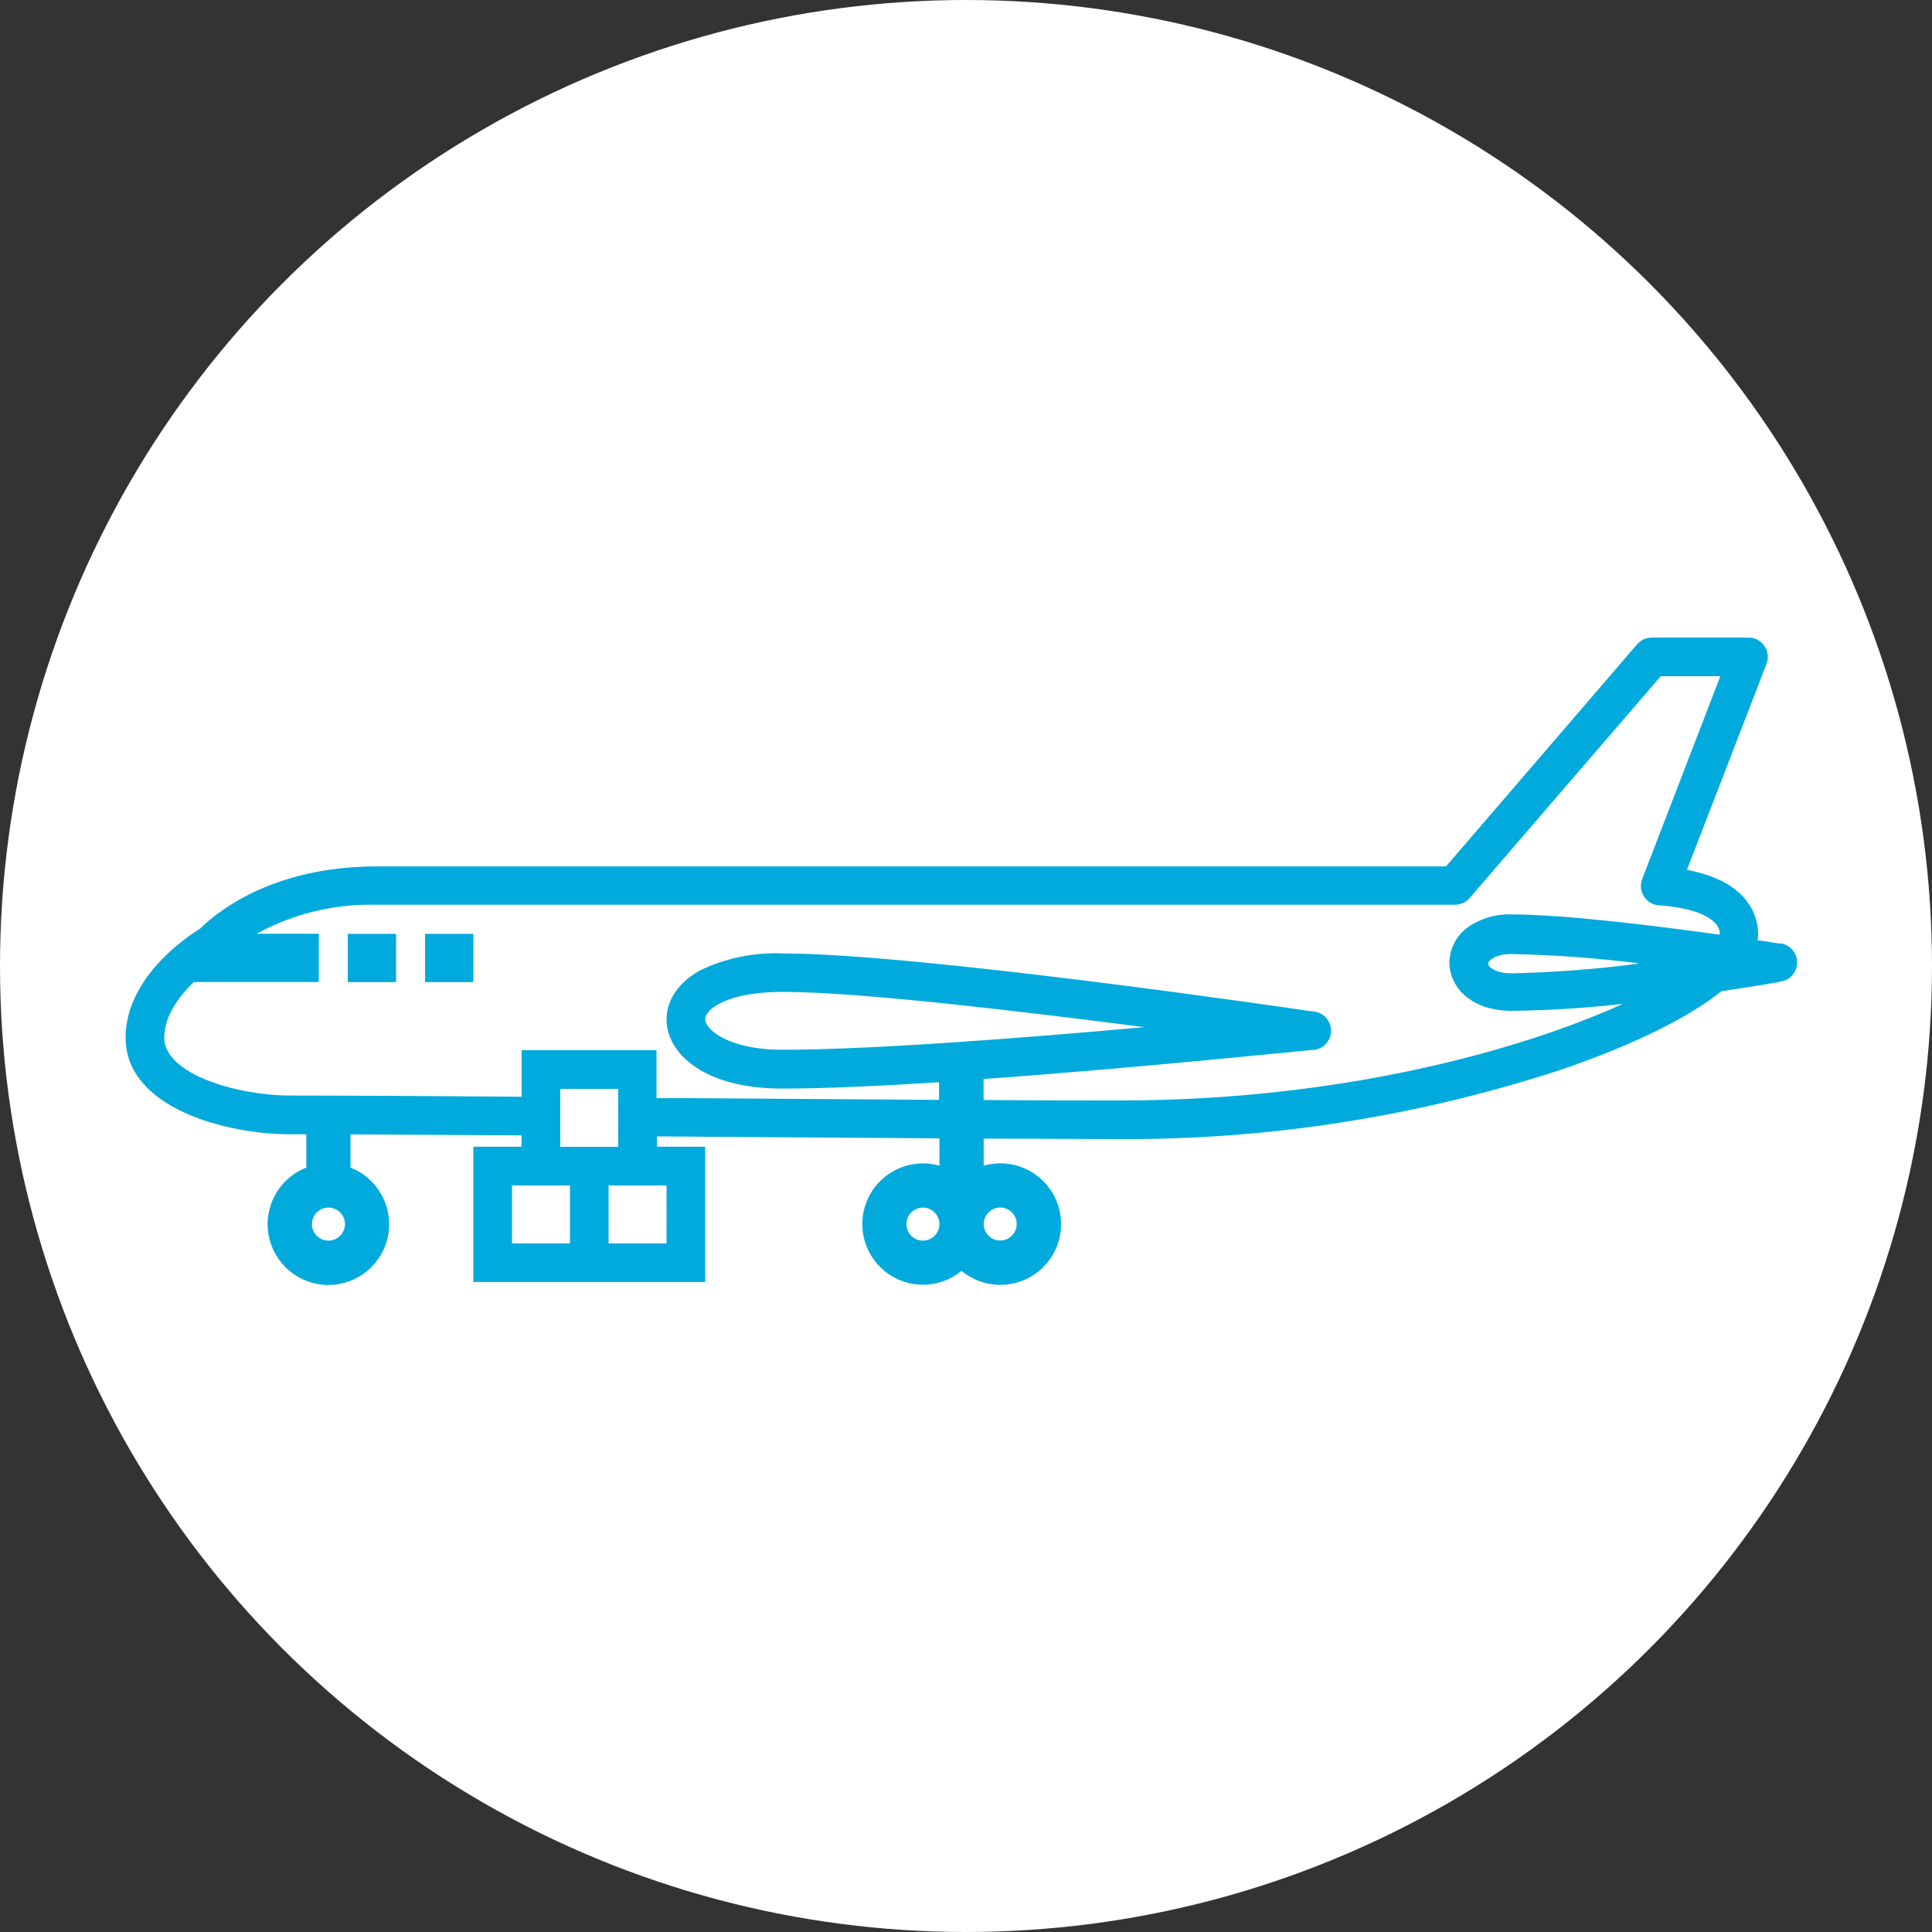
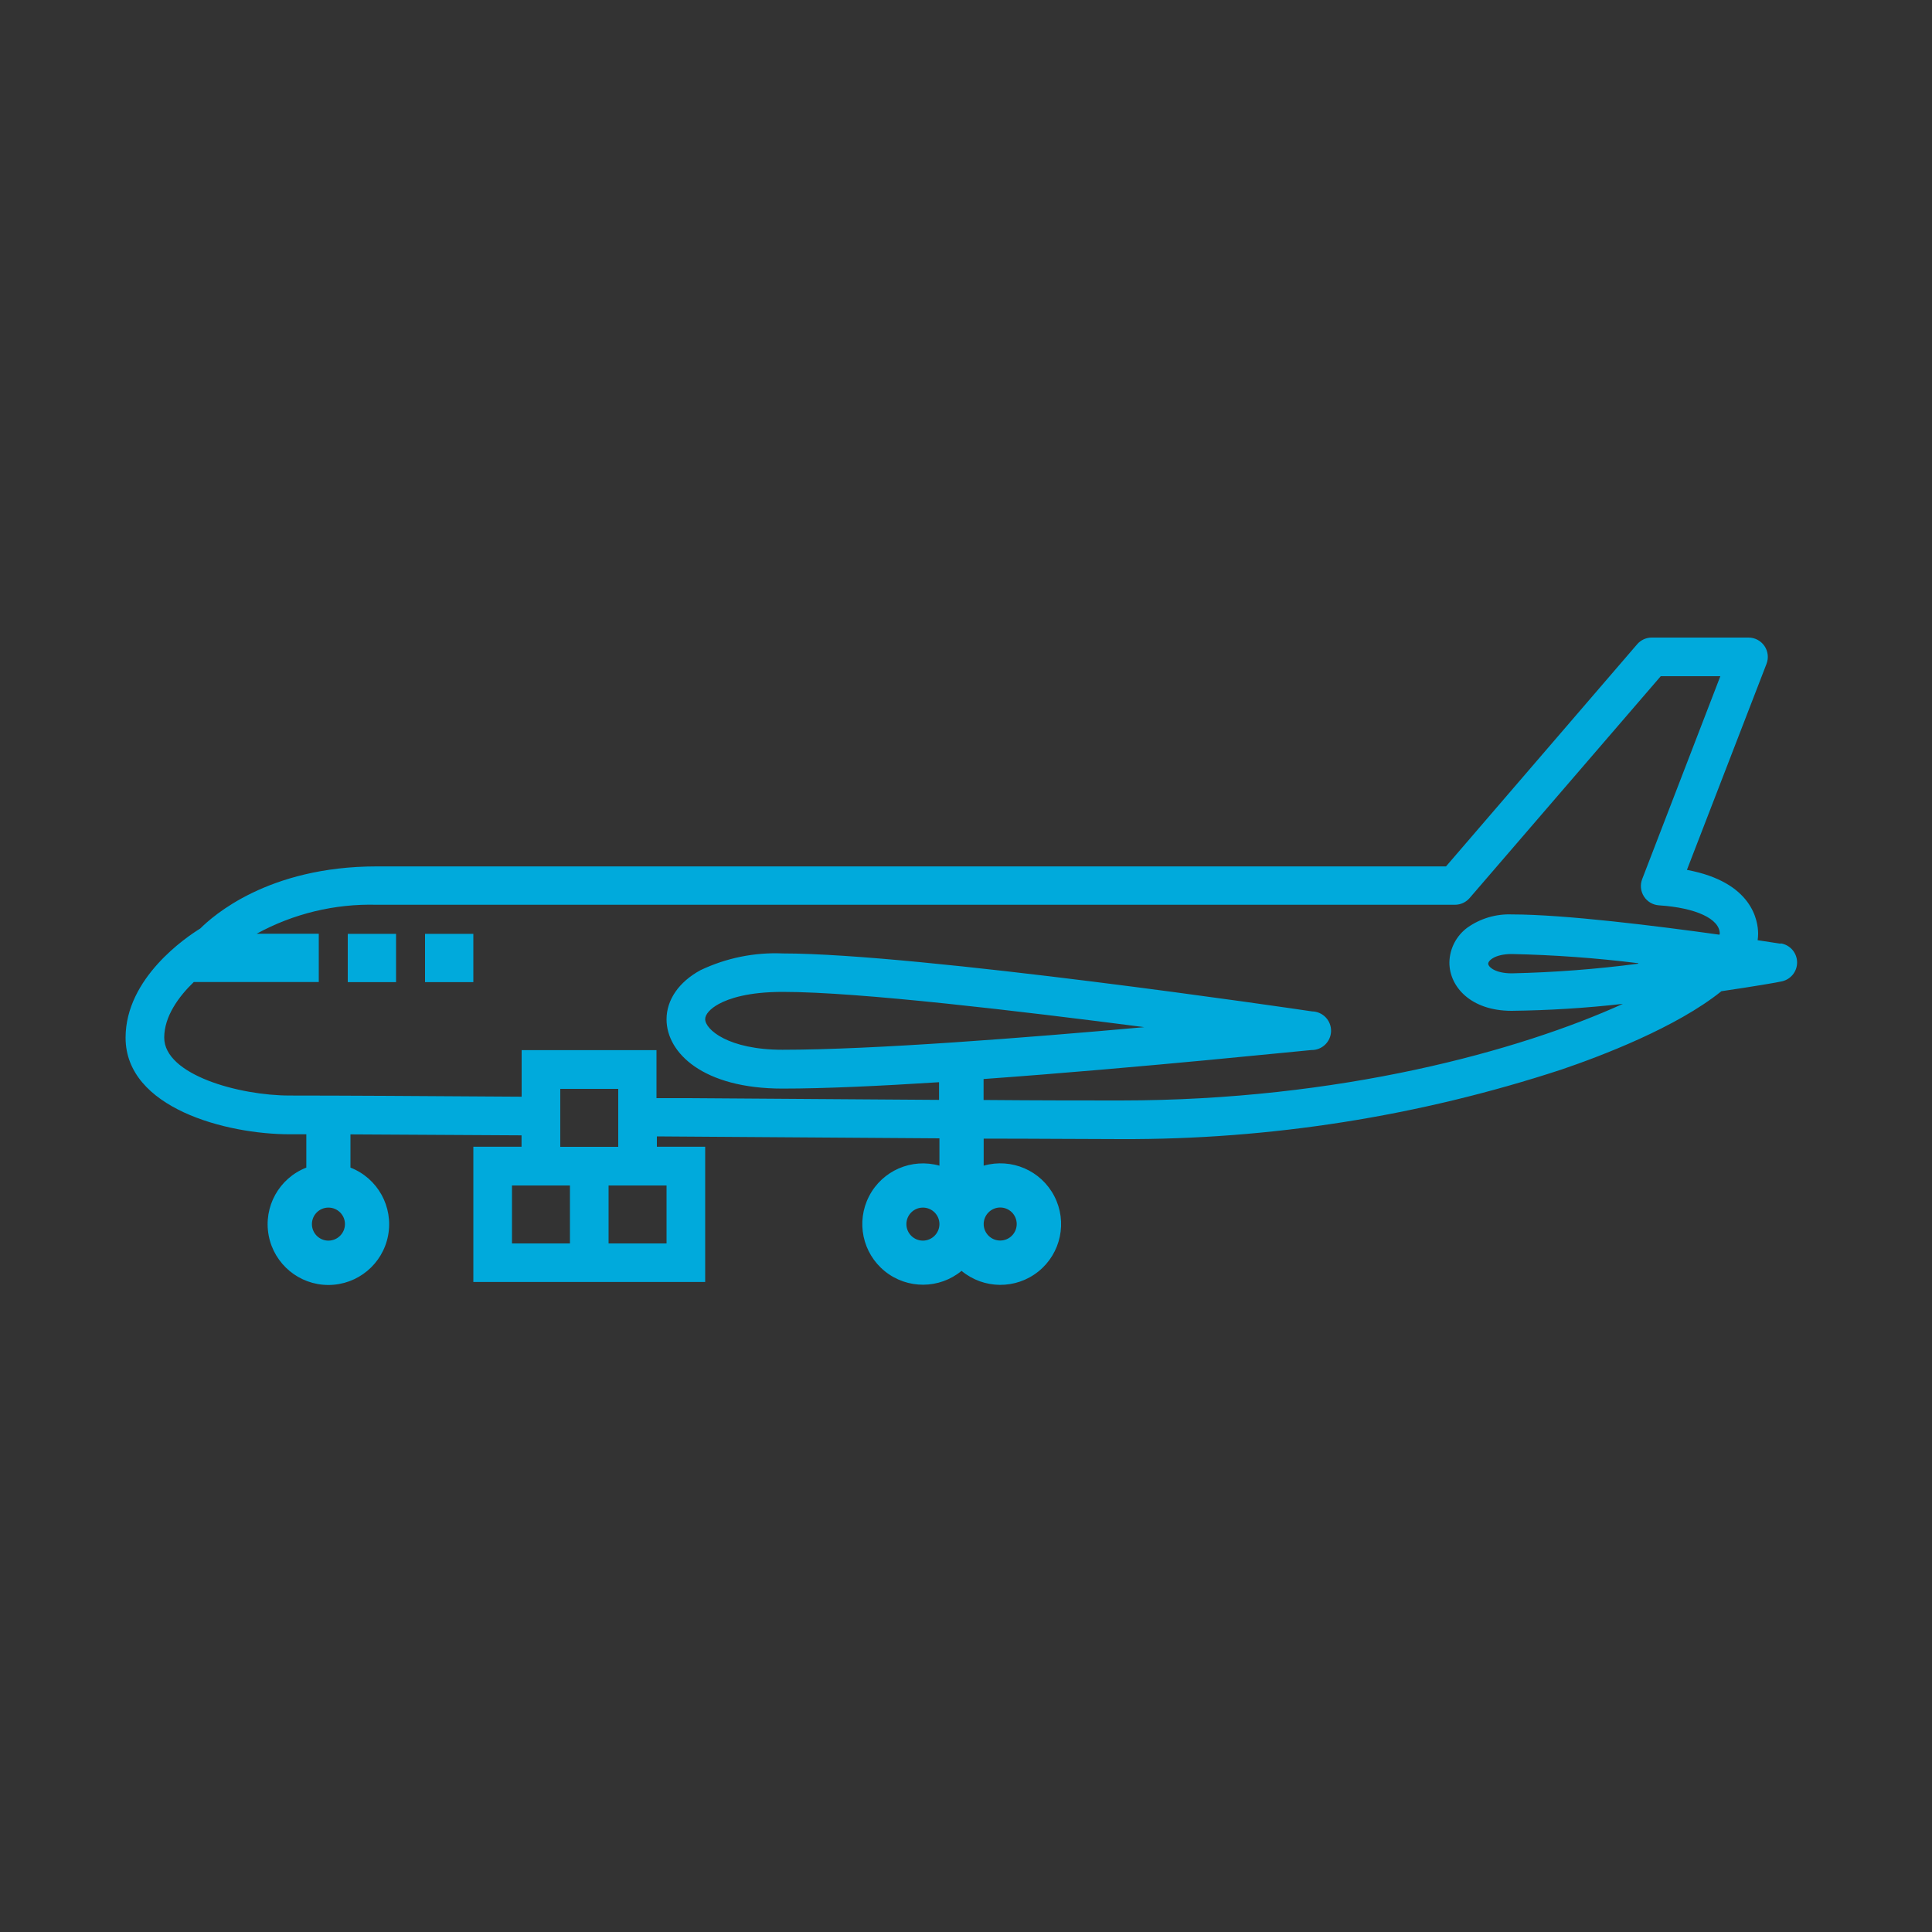
<svg xmlns="http://www.w3.org/2000/svg" width="200px" height="200px" viewBox="0 0 200 200" version="1.1">
  <rect x="0" y="0" width="200" height="200" fill="#333333" stroke="none" />
  <title>pict--wac--sp</title>
  <desc>Created with Sketch.</desc>
  <defs />
  <g id="Page-1" stroke="none" stroke-width="1" fill="none" fill-rule="evenodd">
    <g id="pict--wac--sp">
-       <circle id="Oval" fill="#FFFFFF" cx="100" cy="100" r="100" />
      <path d="M184.31,97.69 L181.95,97.33 C181.983,97.108 182,96.884 182,96.66 C182,95.34 181.42,91.31 174.63,90.05 L182.87,68.72 C183.108,68.104 183.026,67.411 182.652,66.867 C182.278,66.323 181.66,65.999 181,66 L171,66 C170.417,65.997 169.862,66.249 169.48,66.69 L149.69,89.69 L39,89.69 C27.71,89.69 22,94.86 20.73,96.12 C19.3,97 13,101.23 13,107.42 C13,114.71 23.43,117.42 30,117.42 L31.71,117.42 L31.71,120.87 C28.891,121.969 27.254,124.919 27.813,127.893 C28.373,130.866 30.969,133.02 33.995,133.02 C37.021,133.02 39.617,130.866 40.177,127.893 C40.736,124.919 39.099,121.969 36.28,120.87 L36.28,117.43 L53.99,117.53 L53.99,118.71 L49,118.71 L49,132.71 L73,132.71 L73,118.71 L68,118.71 L68,117.64 L97.25,117.84 L97.25,120.67 C94.38,119.861 91.336,121.181 89.967,123.831 C88.597,126.48 89.28,129.727 91.6,131.6 C93.921,133.474 97.239,133.457 99.54,131.56 C101.843,133.47 105.172,133.494 107.502,131.617 C109.832,129.74 110.517,126.481 109.14,123.825 C107.764,121.168 104.707,119.849 101.83,120.67 L101.83,117.87 C107.52,117.87 112.43,117.92 116.01,117.92 C131.508,117.982 146.914,115.551 161.64,110.72 C165.76,109.32 173.54,106.36 178.2,102.61 C181.67,102.1 184.09,101.68 184.35,101.61 C185.321,101.455 186.035,100.618 186.035,99.635 C186.035,98.652 185.321,97.815 184.35,97.66 L184.31,97.69 Z M95.54,128.43 C94.596,128.43 93.83,127.664 93.83,126.72 C93.83,125.776 94.596,125.01 95.54,125.01 C96.484,125.01 97.25,125.776 97.25,126.72 C97.245,127.662 96.482,128.425 95.54,128.43 L95.54,128.43 Z M34,128.43 C33.056,128.43 32.29,127.664 32.29,126.72 C32.29,125.776 33.056,125.01 34,125.01 C34.944,125.01 35.71,125.776 35.71,126.72 C35.705,127.662 34.942,128.425 34,128.43 L34,128.43 Z M59,128.72 L53,128.72 L53,122.72 L59,122.72 L59,128.72 Z M58,118.72 L58,112.72 L64,112.72 L64,118.72 L58,118.72 Z M69,122.72 L69,128.72 L63,128.72 L63,122.72 L69,122.72 Z M103.54,125 C104.484,125 105.25,125.766 105.25,126.71 C105.25,127.654 104.484,128.42 103.54,128.42 C102.596,128.42 101.83,127.654 101.83,126.71 C101.835,125.768 102.598,125.005 103.54,125 Z M81,108.67 C75.39,108.67 73,106.57 73,105.5 C73,105 73.53,104.41 74.41,103.93 C75.46,103.36 77.46,102.68 81.04,102.68 C88.95,102.68 105.66,104.68 118.46,106.33 C106.29,107.42 90.42,108.67 81,108.67 Z M178,96.76 C171.61,95.87 162,94.66 156.5,94.66 C154.875,94.598 153.274,95.069 151.94,96 C150.768,96.846 150.063,98.195 150.04,99.64 C150.04,102.14 152.25,104.64 156.48,104.64 C160.33,104.594 164.175,104.354 168,103.92 C157.29,108.78 138.7,113.92 116,113.92 C112.43,113.92 107.51,113.92 101.82,113.87 L101.82,111.7 C118.2,110.52 135.49,108.7 135.75,108.7 C136.855,108.722 137.768,107.845 137.79,106.74 C137.812,105.635 136.935,104.722 135.83,104.7 C134.17,104.45 95.02,98.7 81.04,98.7 C78.094,98.572 75.161,99.169 72.5,100.44 C70.28,101.65 69,103.5 69,105.52 C69,108.98 72.77,112.69 81,112.69 C85.37,112.69 91.1,112.42 97.21,112.03 L97.21,113.86 L71.29,113.68 L67.96,113.68 L67.96,108.71 L54,108.71 L54,113.53 C43.9,113.46 35.24,113.41 30,113.41 C24.76,113.41 17,111.27 17,107.41 C17,105.22 18.49,103.17 20.06,101.66 L33,101.66 L33,96.66 L26.57,96.66 C30.375,94.578 34.664,93.543 39,93.66 L150.61,93.66 C151.193,93.663 151.748,93.411 152.13,92.97 L171.92,70 L178.09,70 L170,91 C169.769,91.595 169.836,92.264 170.18,92.802 C170.523,93.339 171.103,93.68 171.74,93.72 C175.56,93.97 178.03,95.12 178.03,96.66 C178,96.7 178,96.73 178,96.76 Z M169.6,99.76 C165.255,100.329 160.881,100.663 156.5,100.76 C154.77,100.76 154.06,100.09 154.06,99.76 C154.06,99.43 154.78,98.76 156.5,98.76 C160.873,98.854 165.239,99.171 169.58,99.71 L169.6,99.76 Z M44,96.67 L49,96.67 L49,101.67 L44,101.67 L44,96.67 Z M36,96.67 L41,96.67 L41,101.67 L36,101.67 L36,96.67 Z" id="Shape" fill="#00AADC" fill-rule="nonzero" />
    </g>
  </g>
</svg>